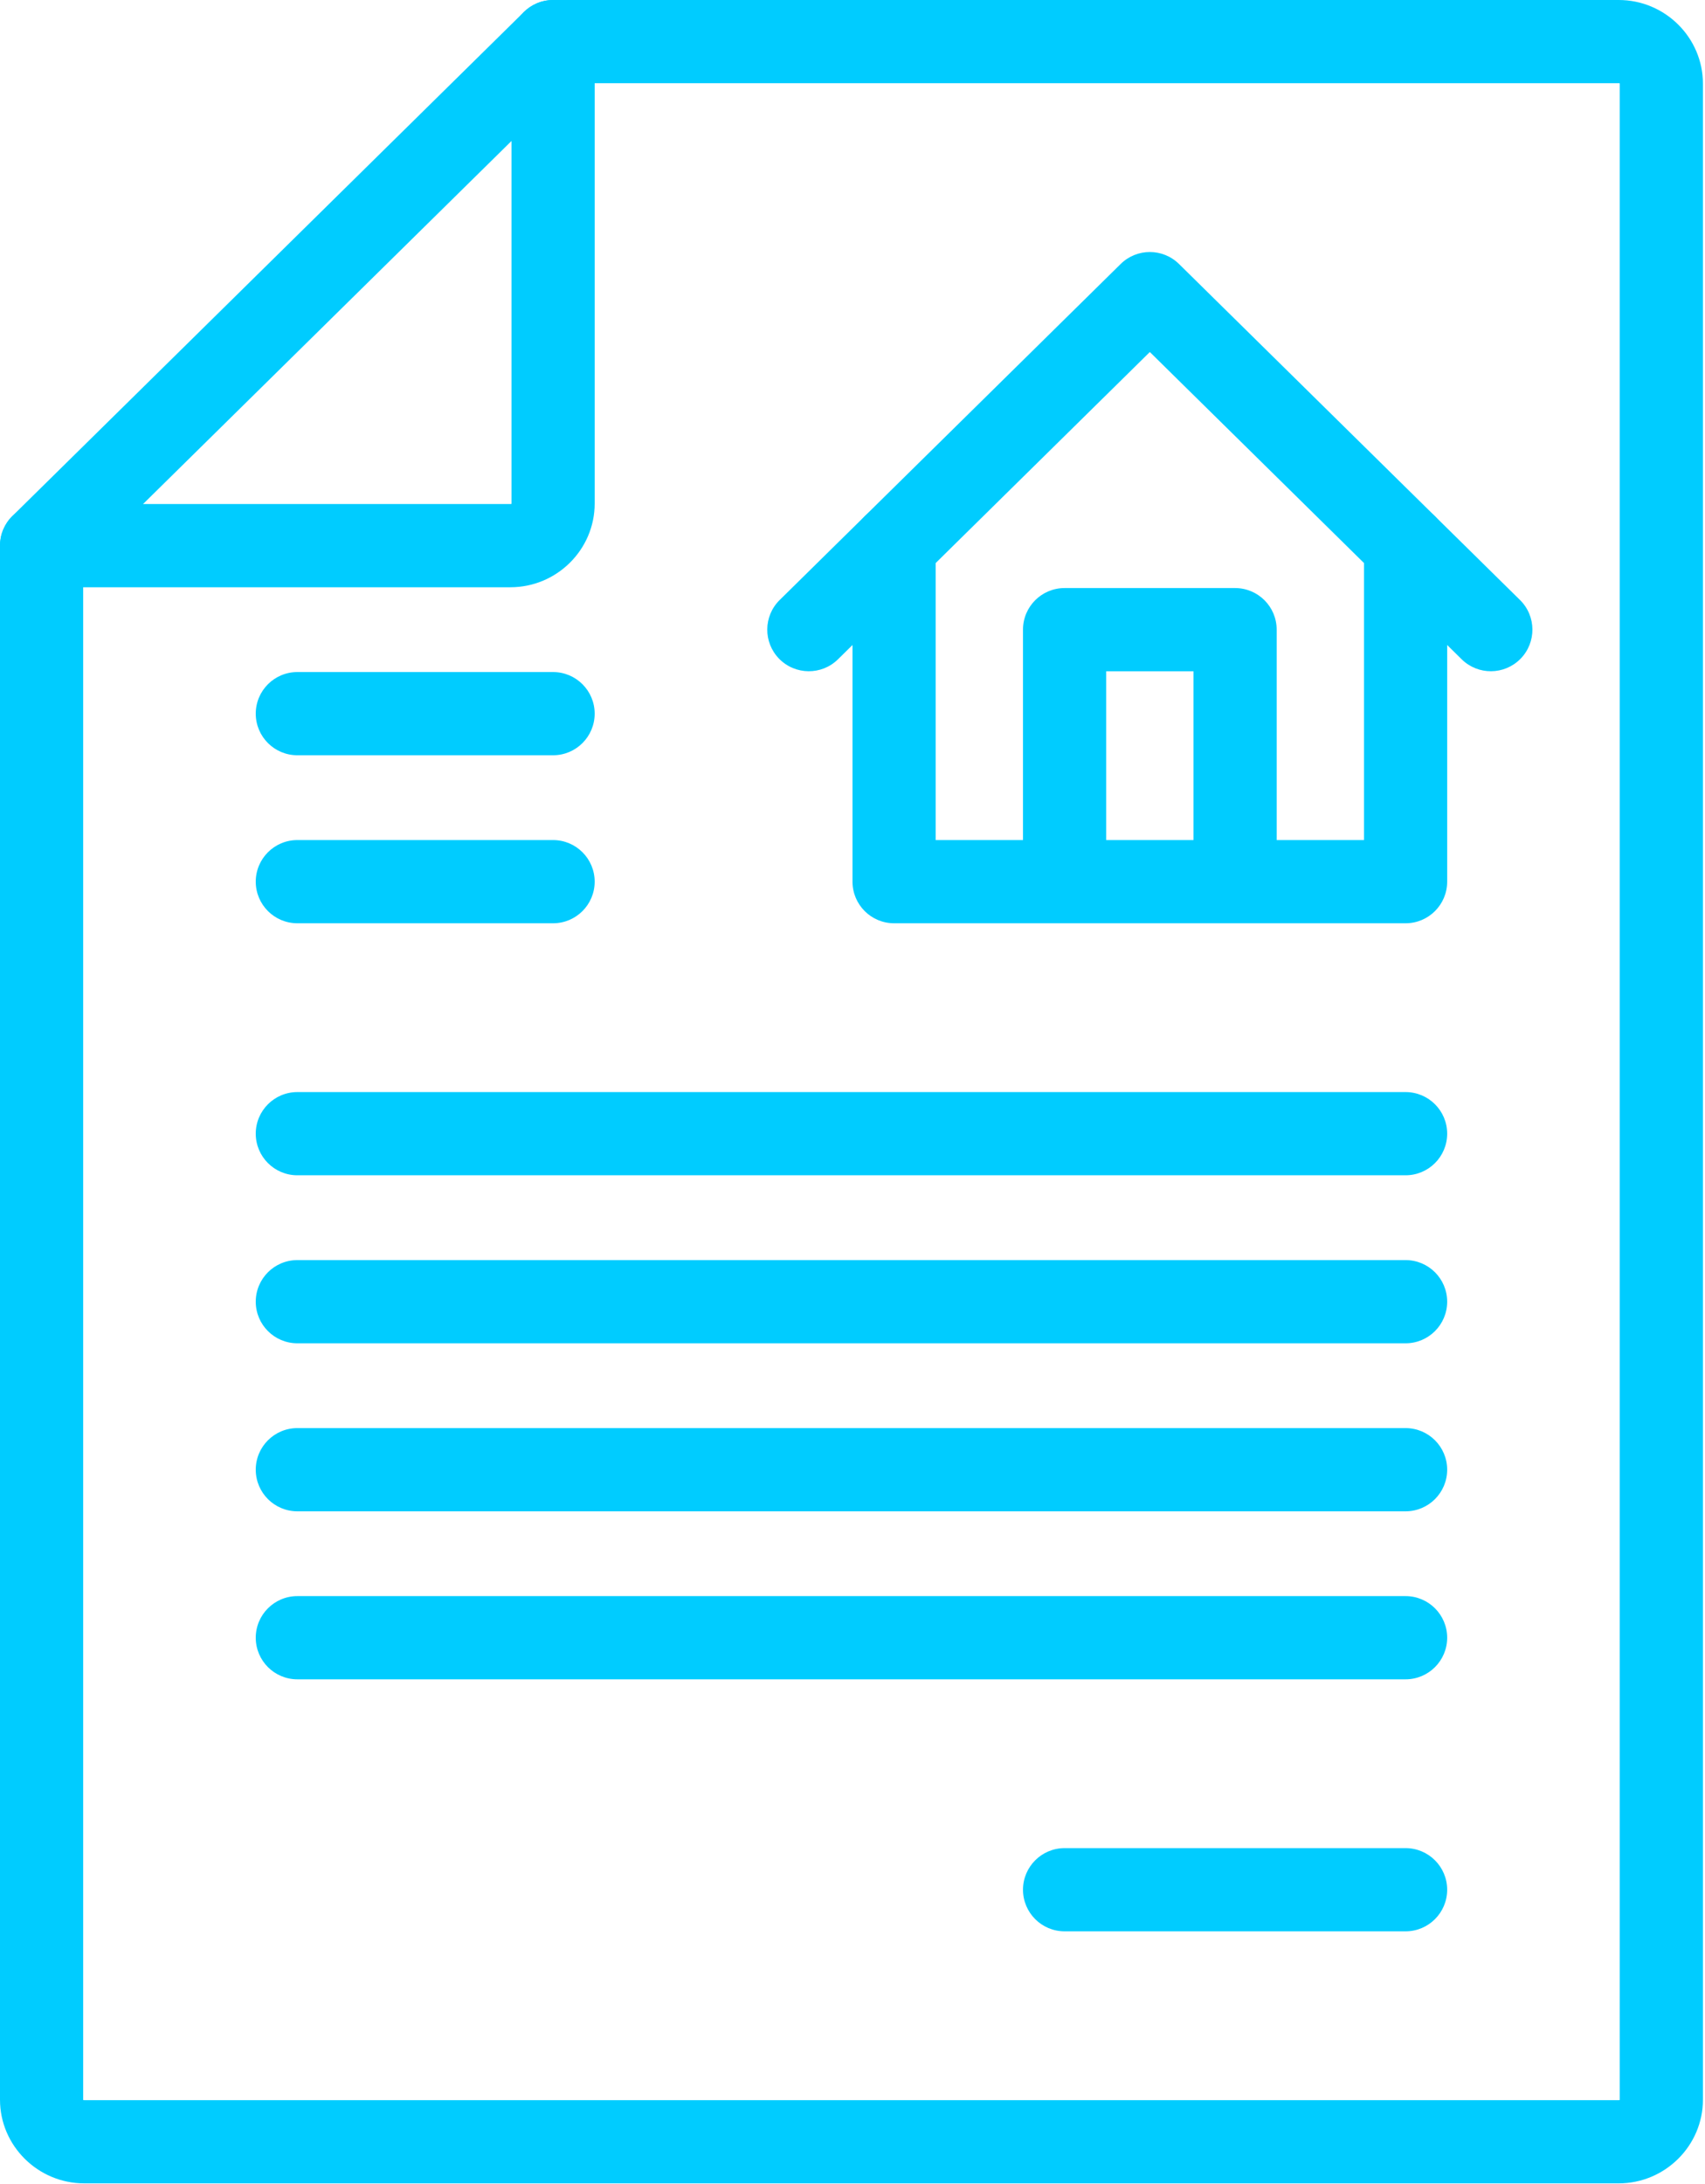
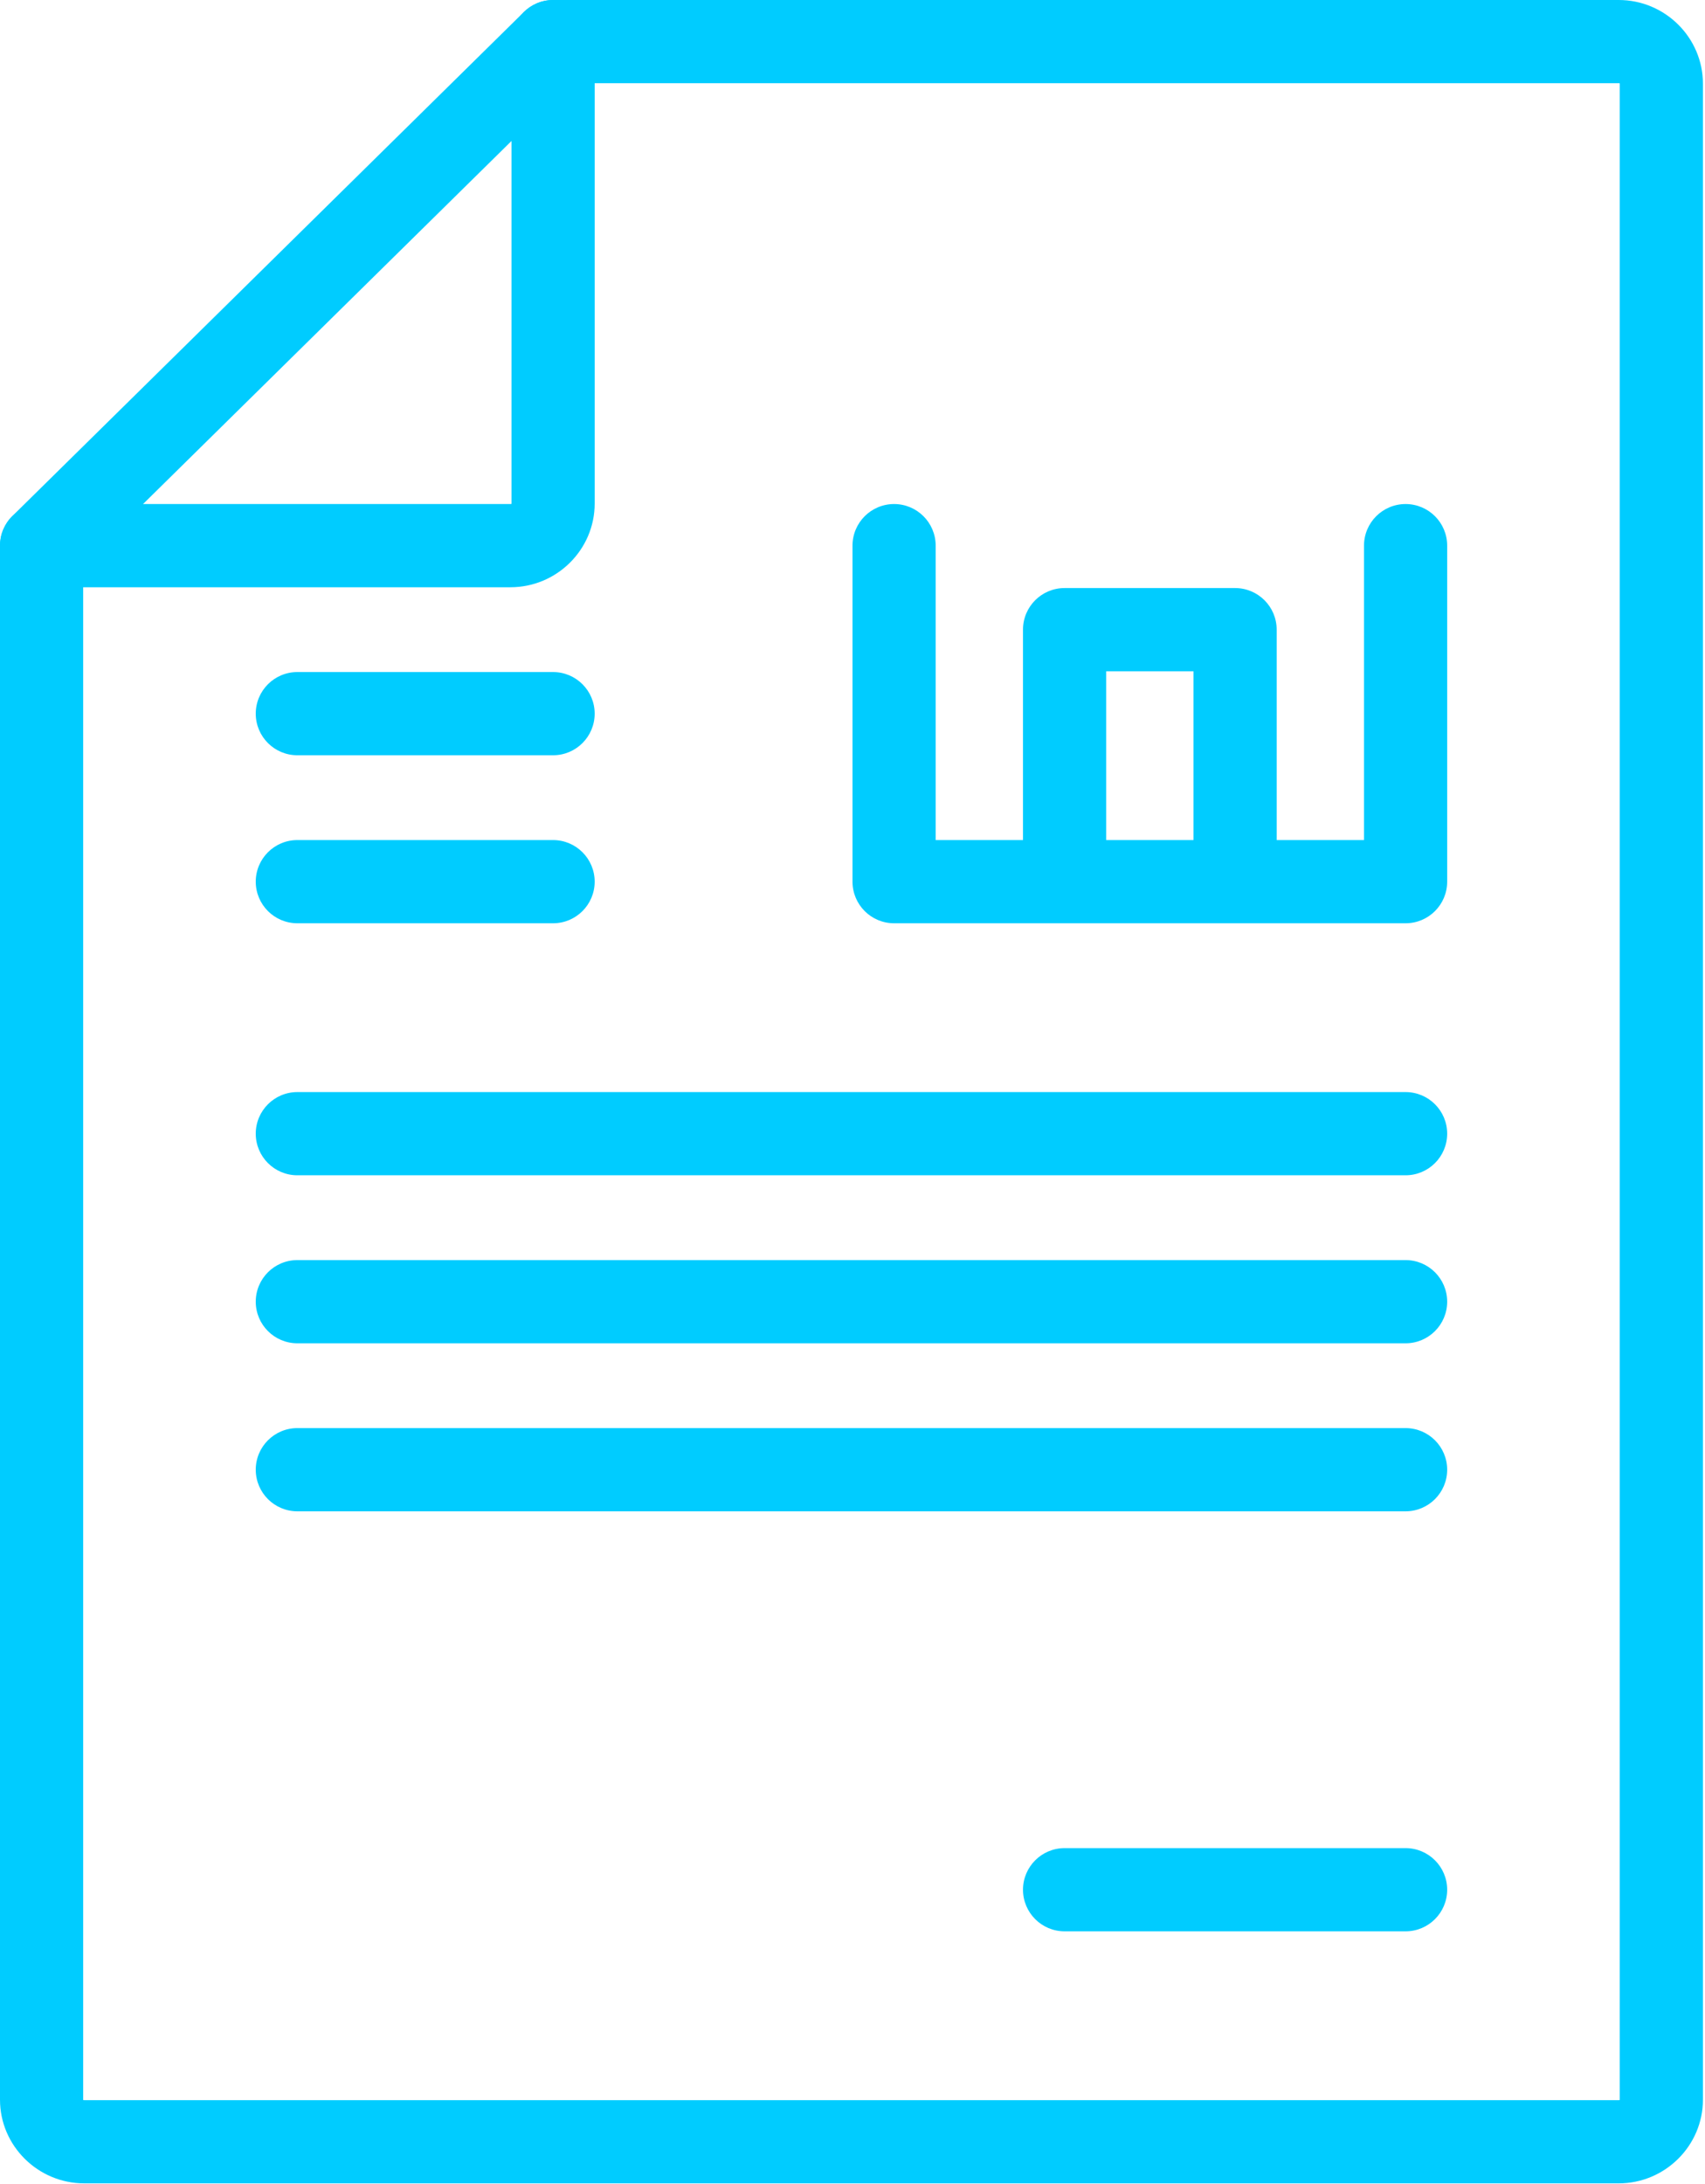
<svg xmlns="http://www.w3.org/2000/svg" width="100%" height="100%" viewBox="0 0 82 105" version="1.1" xml:space="preserve" style="fill-rule:evenodd;clip-rule:evenodd;stroke-linejoin:round;stroke-miterlimit:2;">
  <g transform="matrix(1,0,0,1,-0.05,-0.019)">
    <path d="M24.65,2.019L24.65,24.231C24.65,24.251 24.621,24.25 24.6,24.25C24.6,24.25 2.05,24.25 2.05,24.25C0.946,24.25 0.05,25.146 0.05,26.25C0.05,27.354 0.946,28.25 2.05,28.25L24.6,28.25C26.836,28.25 28.65,26.433 28.65,24.231C28.65,24.231 28.65,2.019 28.65,2.019C28.65,0.915 27.754,0.019 26.65,0.019C25.546,0.019 24.65,0.915 24.65,2.019Z" style="fill:rgb(0,204,255);" />
    <path d="M77.9,104.981C80.136,104.981 81.95,103.163 81.95,100.962C81.95,100.962 81.95,4.039 81.95,4.039C81.95,1.836 80.136,0.019 77.9,0.019L26.65,0.019C26.125,0.019 25.621,0.226 25.247,0.594L0.647,24.825C0.265,25.201 0.05,25.714 0.05,26.25L0.05,100.962C0.05,103.163 1.864,104.981 4.1,104.981C4.1,104.981 77.9,104.981 77.9,104.981ZM77.9,100.981L4.1,100.981C4.079,100.981 4.05,100.983 4.05,100.962L4.05,27.087C4.05,27.087 27.47,4.019 27.47,4.019C27.47,4.019 77.9,4.019 77.9,4.019C77.921,4.019 77.95,4.018 77.95,4.039L77.95,100.962C77.95,100.983 77.921,100.981 77.9,100.981Z" style="fill:rgb(0,204,255);" />
    <path d="M26.65,40.404L14.35,40.404C13.246,40.404 12.35,41.3 12.35,42.404C12.35,43.508 13.246,44.404 14.35,44.404L26.65,44.404C27.754,44.404 28.65,43.508 28.65,42.404C28.65,41.3 27.754,40.404 26.65,40.404Z" style="fill:rgb(0,204,255);" />
    <path d="M67.65,52.519L14.35,52.519C13.246,52.519 12.35,53.415 12.35,54.519C12.35,55.623 13.246,56.519 14.35,56.519L67.65,56.519C68.754,56.519 69.65,55.623 69.65,54.519C69.65,53.415 68.754,52.519 67.65,52.519Z" style="fill:rgb(0,204,255);" />
    <path d="M26.65,32.327L14.35,32.327C13.246,32.327 12.35,33.223 12.35,34.327C12.35,35.431 13.246,36.327 14.35,36.327L26.65,36.327C27.754,36.327 28.65,35.431 28.65,34.327C28.65,33.223 27.754,32.327 26.65,32.327Z" style="fill:rgb(0,204,255);" />
    <path d="M67.65,60.596L14.35,60.596C13.246,60.596 12.35,61.492 12.35,62.596C12.35,63.7 13.246,64.596 14.35,64.596L67.65,64.596C68.754,64.596 69.65,63.7 69.65,62.596C69.65,61.492 68.754,60.596 67.65,60.596Z" style="fill:rgb(0,204,255);" />
    <path d="M67.65,68.673L14.35,68.673C13.246,68.673 12.35,69.569 12.35,70.673C12.35,71.777 13.246,72.673 14.35,72.673L67.65,72.673C68.754,72.673 69.65,71.777 69.65,70.673C69.65,69.569 68.754,68.673 67.65,68.673Z" style="fill:rgb(0,204,255);" />
-     <path d="M67.65,76.75L14.35,76.75C13.246,76.75 12.35,77.646 12.35,78.75C12.35,79.854 13.246,80.75 14.35,80.75L67.65,80.75C68.754,80.75 69.65,79.854 69.65,78.75C69.65,77.646 68.754,76.75 67.65,76.75Z" style="fill:rgb(0,204,255);" />
    <path d="M67.65,88.865L51.25,88.865C50.146,88.865 49.25,89.762 49.25,90.865C49.25,91.969 50.146,92.865 51.25,92.865L67.65,92.865C68.754,92.865 69.65,91.969 69.65,90.865C69.65,89.762 68.754,88.865 67.65,88.865Z" style="fill:rgb(0,204,255);" />
    <path d="M53.25,42.404L53.25,32.289C53.25,32.289 57.45,32.289 57.45,32.289C57.45,32.289 57.45,42.404 57.45,42.404L61.45,42.404L61.45,30.289C61.45,29.184 60.555,28.289 59.45,28.289L51.25,28.289C50.145,28.289 49.25,29.184 49.25,30.288L49.25,42.404L53.25,42.404Z" style="fill:rgb(0,204,255);" />
-     <path d="M73.153,28.864L56.753,12.71C55.975,11.943 54.725,11.943 53.947,12.71L37.547,28.864C36.76,29.638 36.751,30.906 37.525,31.692C38.3,32.478 39.567,32.488 40.353,31.713L55.35,16.942C55.35,16.942 70.347,31.713 70.347,31.713C71.133,32.488 72.4,32.478 73.175,31.692C73.949,30.906 73.94,29.638 73.153,28.864Z" style="fill:rgb(0,204,255);" />
    <path d="M41.05,26.25L41.05,42.404C41.05,43.508 41.945,44.404 43.05,44.404L67.65,44.404C68.755,44.404 69.65,43.508 69.65,42.404L69.65,26.25C69.65,25.146 68.754,24.25 67.65,24.25C66.546,24.25 65.65,25.146 65.65,26.25L65.65,40.404C65.65,40.404 45.05,40.404 45.05,40.404C45.05,40.404 45.05,26.25 45.05,26.25C45.05,25.146 44.154,24.25 43.05,24.25C41.946,24.25 41.05,25.146 41.05,26.25Z" style="fill:rgb(0,204,255);" />
  </g>
</svg>